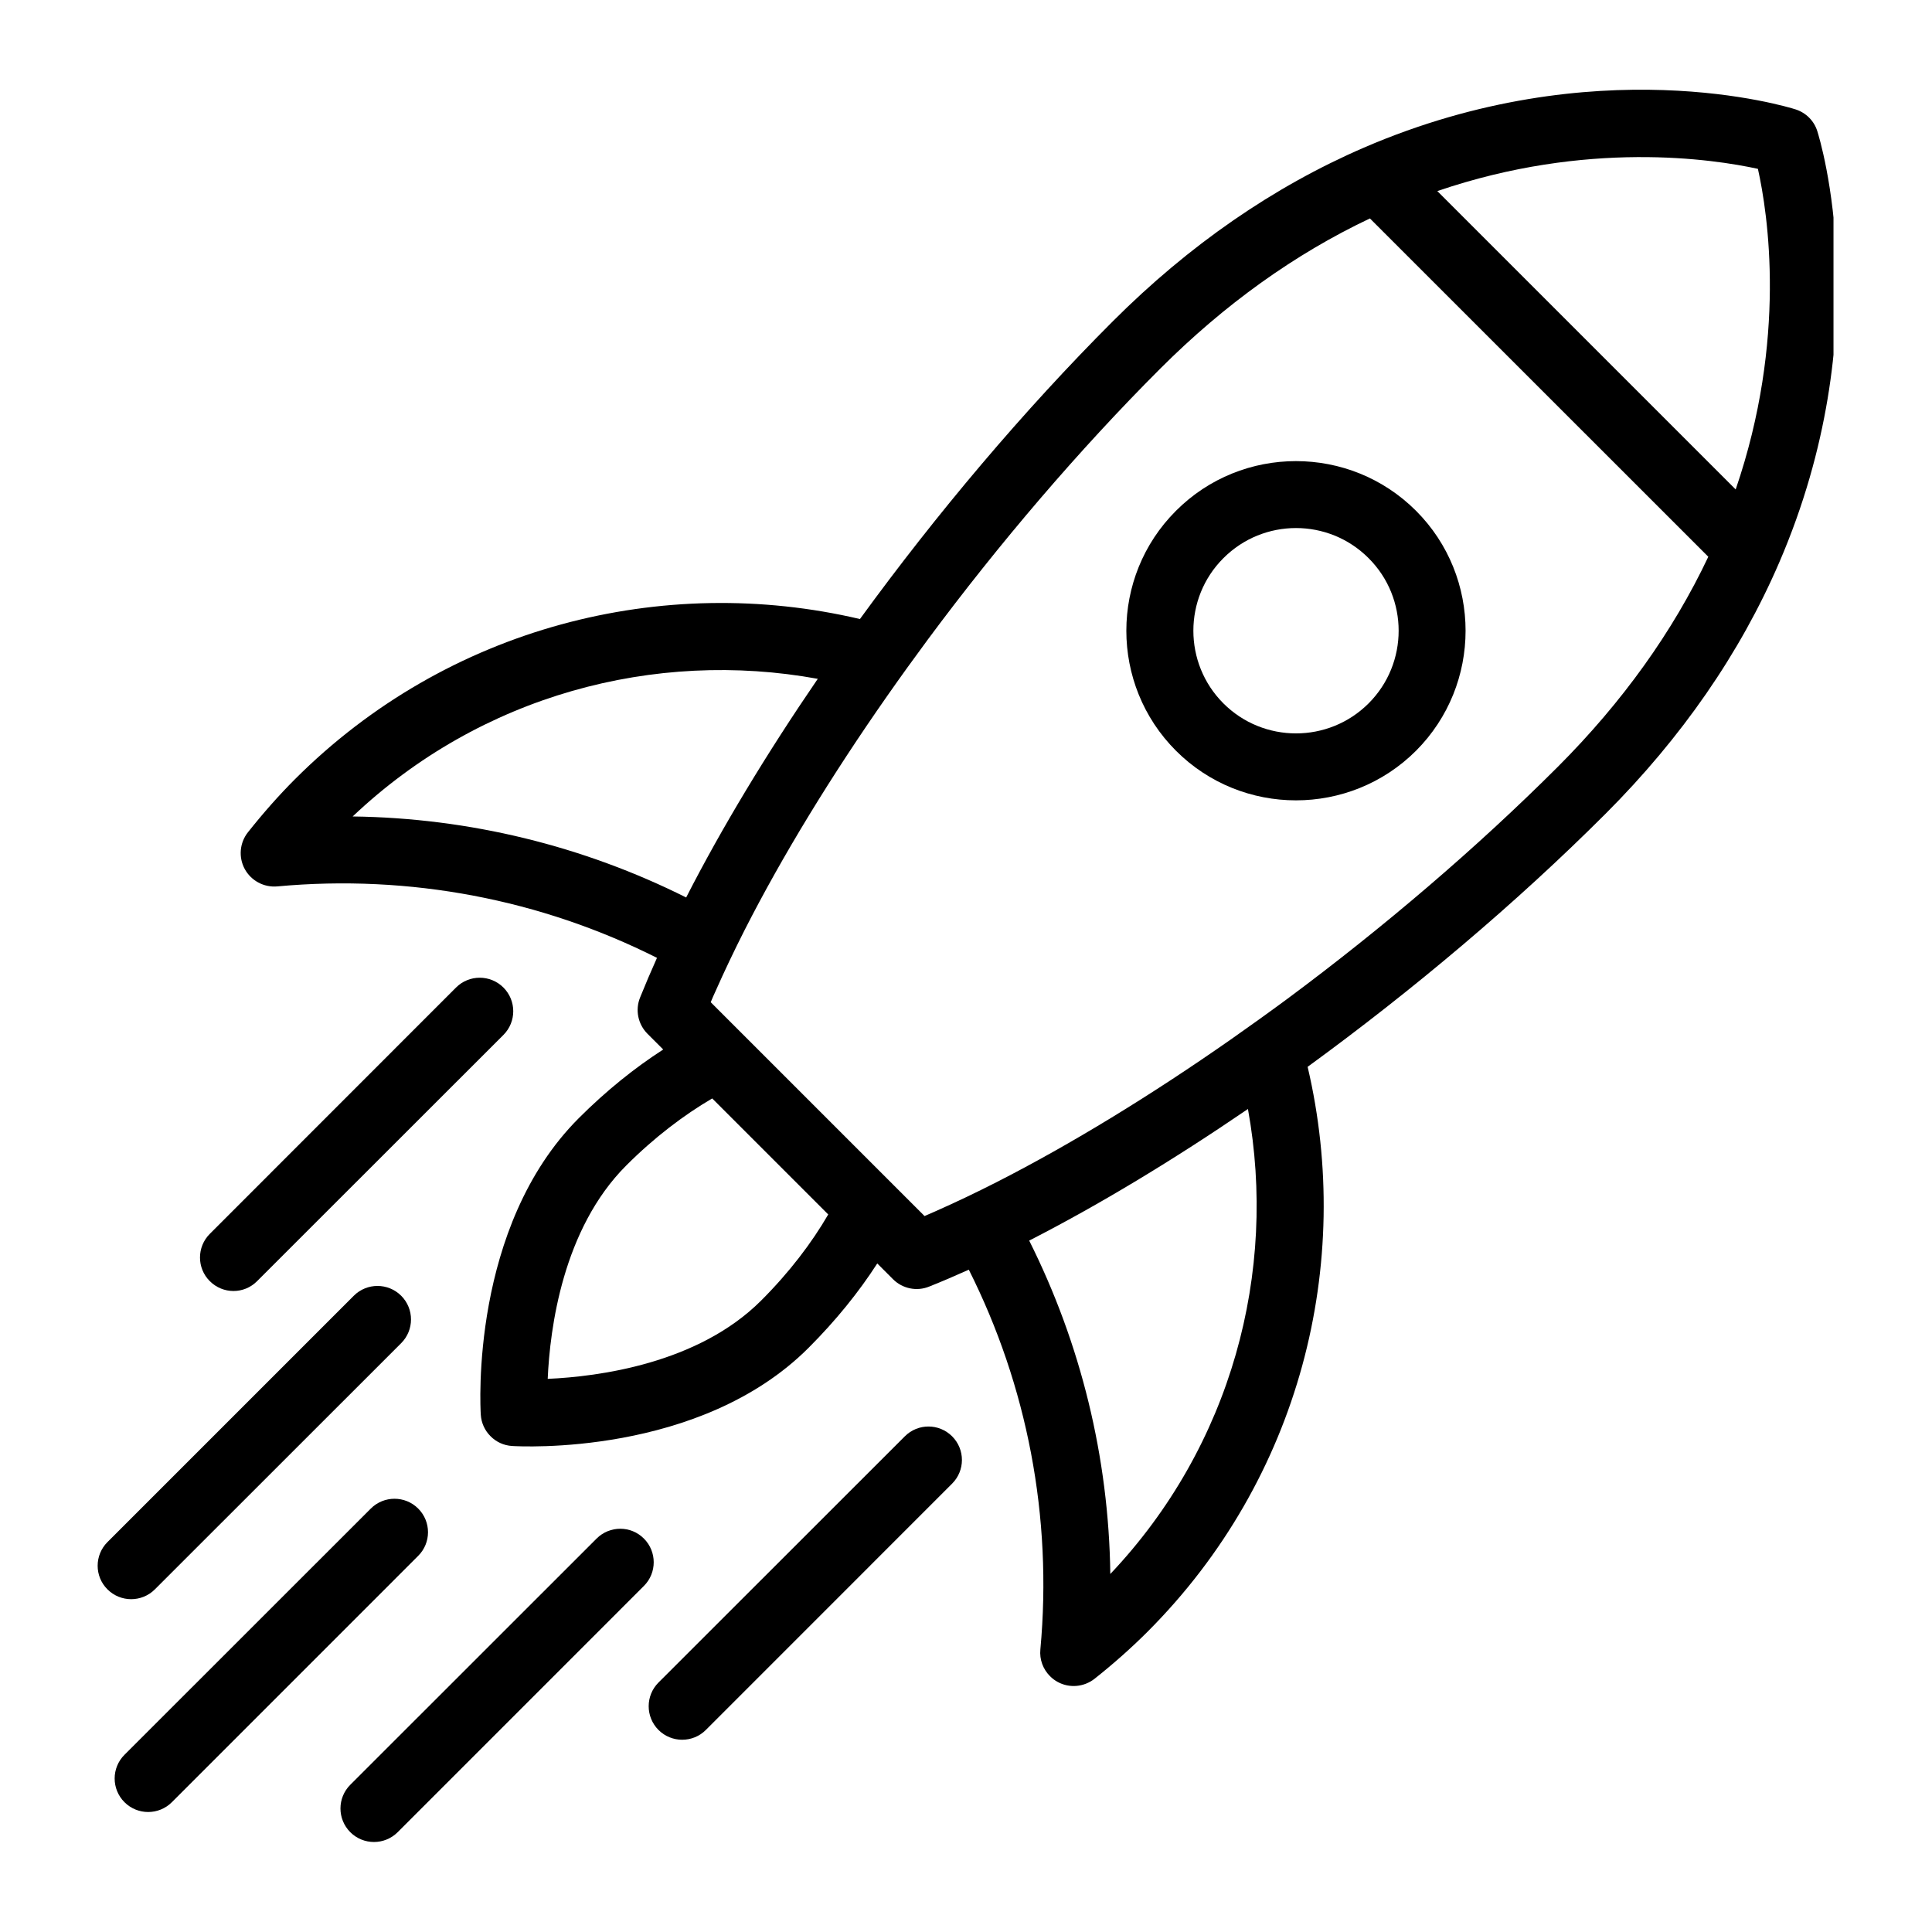
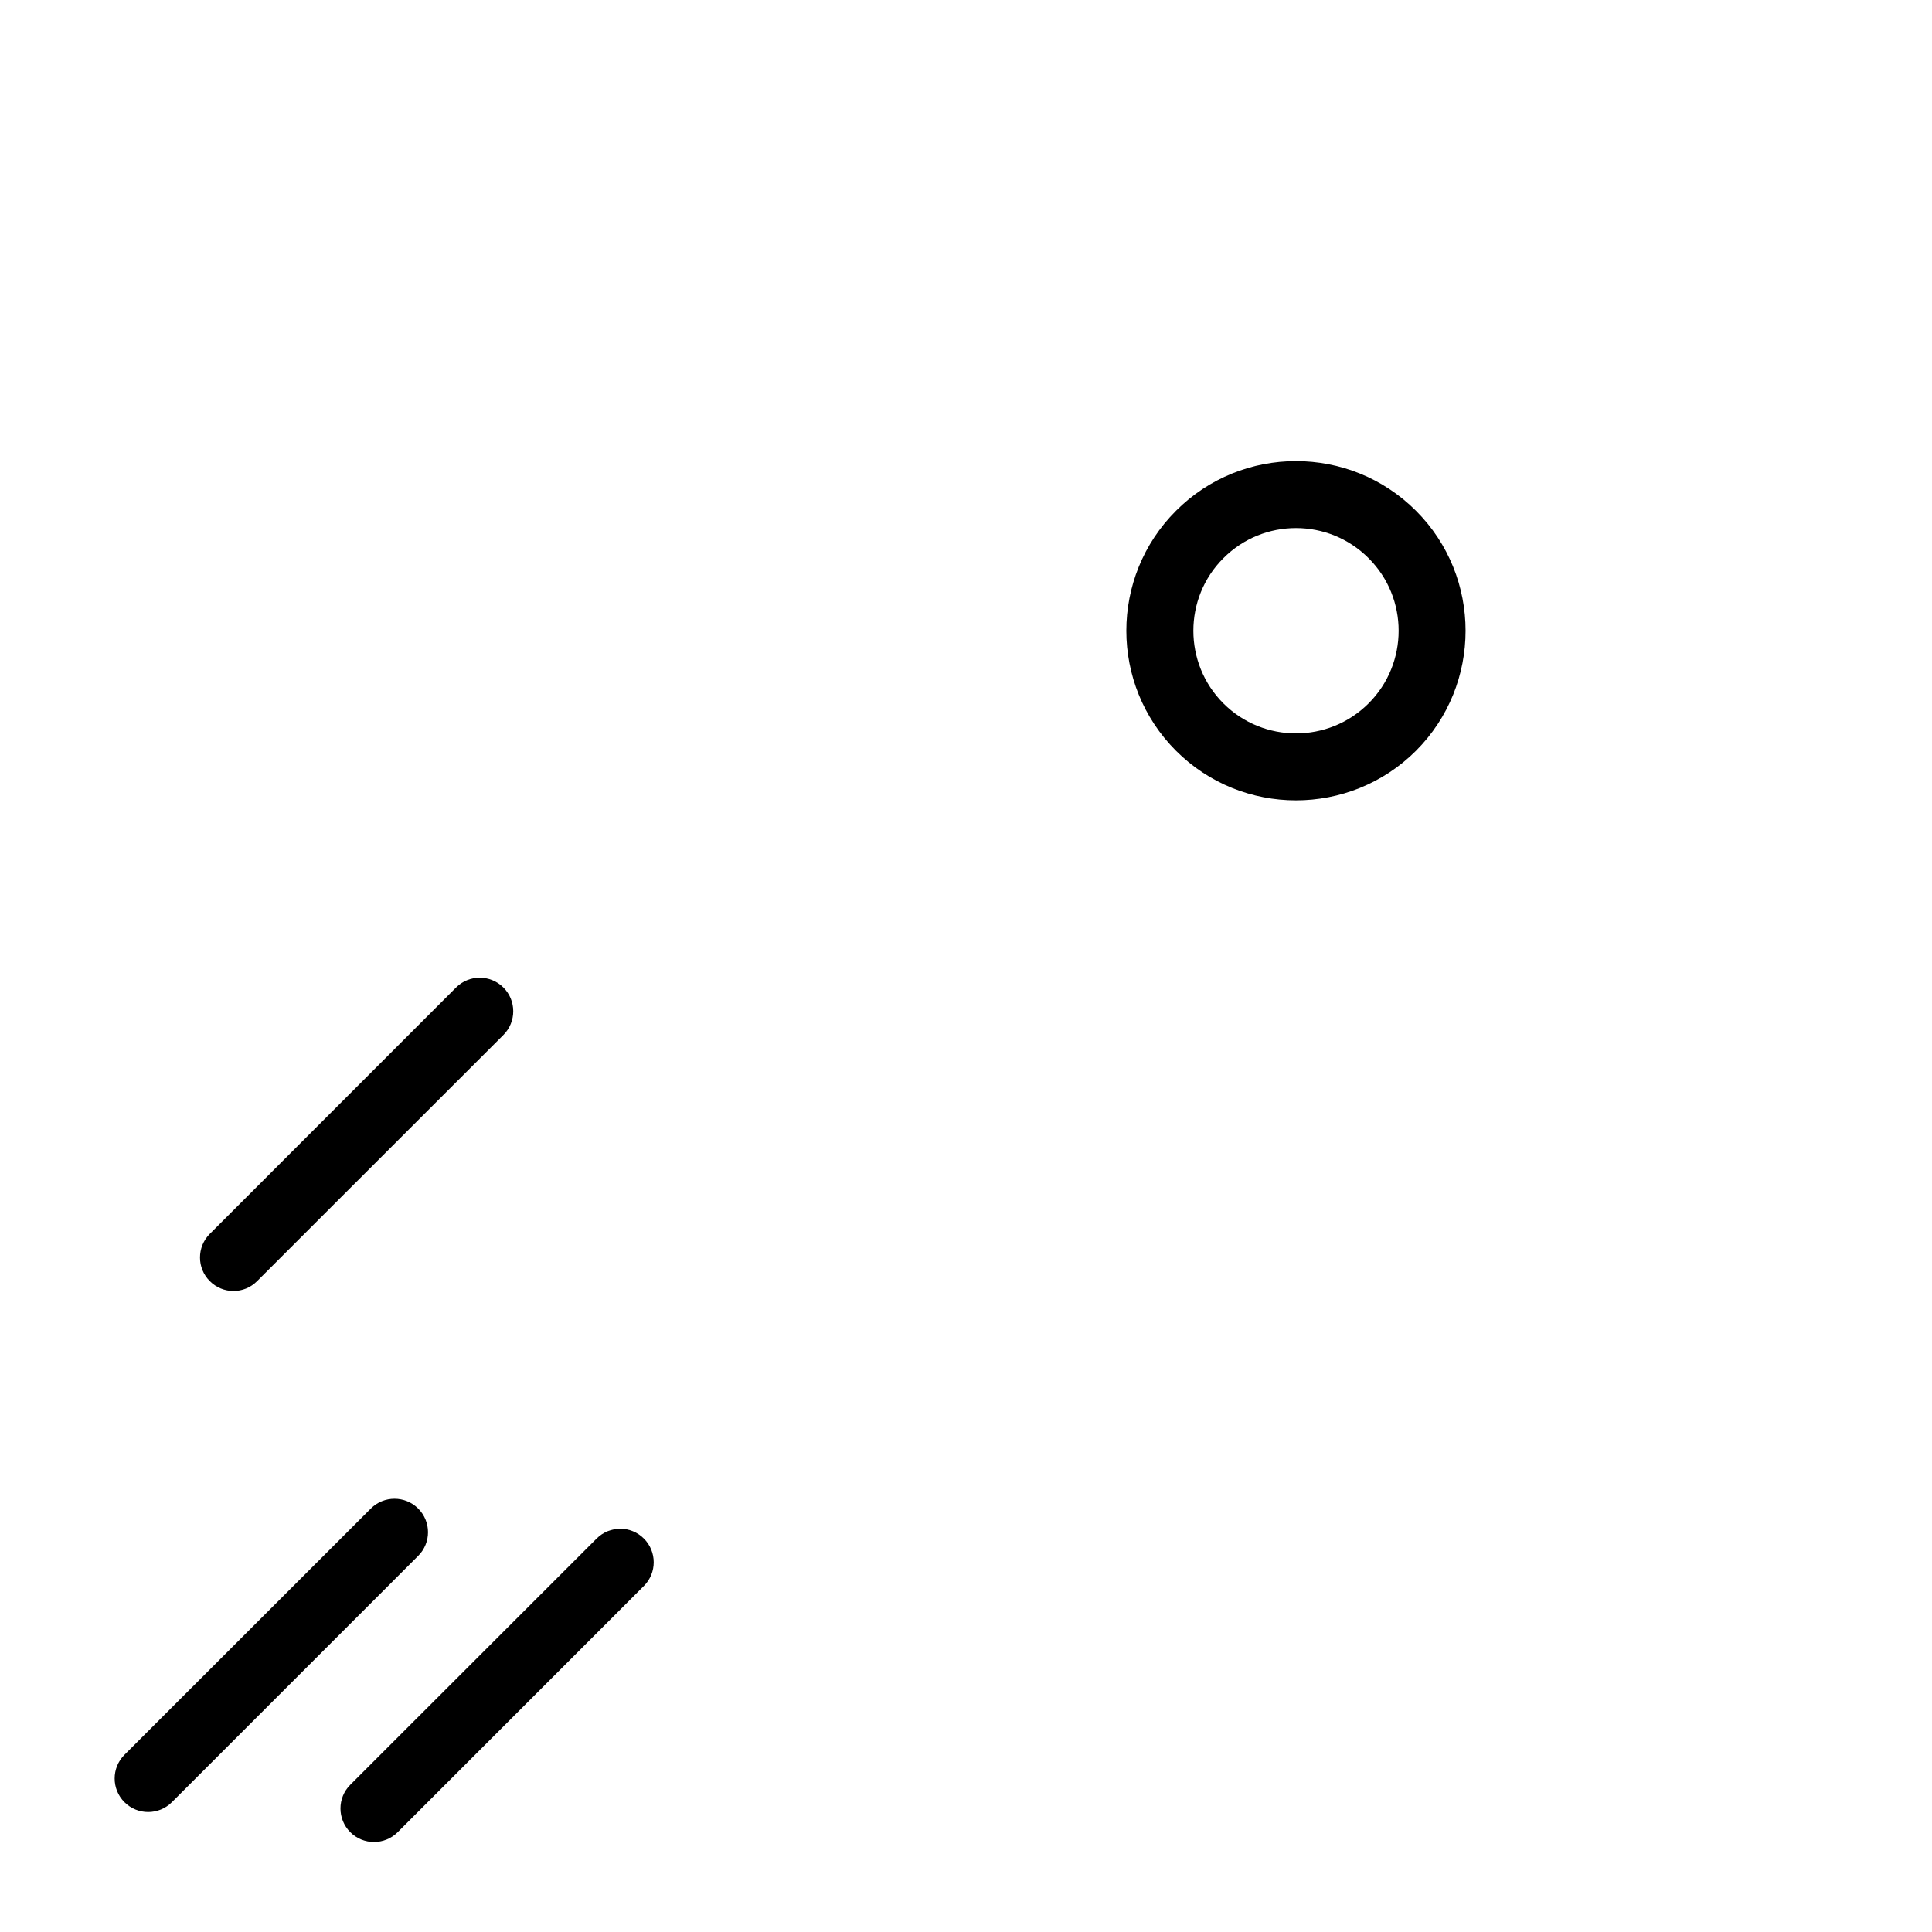
<svg xmlns="http://www.w3.org/2000/svg" width="100" zoomAndPan="magnify" viewBox="0 0 75 75" height="100" preserveAspectRatio="xMidYMid meet" version="1.0">
  <defs>
    <clipPath id="10f6fd9906">
      <path d="M 9.316 3.48 L 71.176 3.48 L 71.176 65.617 L 9.316 65.617 Z M 9.316 3.48 " clip-rule="nonzero" />
    </clipPath>
    <clipPath id="e56e441f96">
      <path d="M 3.676 49 L 16 49 L 16 63 L 3.676 63 Z M 3.676 49 " clip-rule="nonzero" />
    </clipPath>
    <clipPath id="b4cdd6ba6f">
      <path d="M 13.062 59.305 L 25.492 59.305 L 25.492 71.508 L 13.062 71.508 Z M 13.062 59.305 " clip-rule="nonzero" />
    </clipPath>
  </defs>
  <rect x="-7.5" width="90" fill="#ffffff" y="-7.5" height="90" fill-opacity="1" />
-   <rect x="-7.5" width="90" fill="#ffffff" y="-7.5" height="90" fill-opacity="1" />
  <g clip-path="url(#10f6fd9906)">
-     <path fill="#000000" d="M 39.953 48.16 C 42.664 46.773 45.547 45.031 48.445 43.051 C 49.594 49.371 47.816 56.125 43.102 61.102 C 43.043 56.57 41.953 52.152 39.953 48.16 Z M 29.547 50.488 C 27.098 52.938 23.223 53.441 21.262 53.527 C 21.348 51.574 21.844 47.711 24.309 45.246 C 25.406 44.148 26.555 43.281 27.648 42.641 L 32.152 47.145 C 31.516 48.242 30.645 49.391 29.547 50.488 Z M 13.691 31.695 C 18.668 26.977 25.426 25.199 31.746 26.352 C 29.766 29.246 28.02 32.133 26.637 34.84 C 22.641 32.84 18.227 31.754 13.691 31.695 Z M 68.242 6.555 C 68.629 8.289 69.379 13.164 67.379 19 L 55.797 7.418 C 61.609 5.43 66.508 6.176 68.242 6.555 Z M 36.328 47.016 C 36.18 47.078 36.035 47.145 35.891 47.207 L 27.59 38.906 C 27.648 38.762 27.715 38.613 27.781 38.469 C 28.121 37.703 28.496 36.914 28.906 36.105 C 30.371 33.227 32.266 30.125 34.434 27.027 C 34.949 26.289 35.48 25.555 36.023 24.82 C 38.777 21.109 41.871 17.48 45.039 14.312 C 47.539 11.812 50.273 9.855 53.18 8.48 L 66.316 21.613 C 64.941 24.523 62.98 27.258 60.484 29.758 C 57.316 32.926 53.684 36.02 49.977 38.773 C 49.242 39.316 48.504 39.844 47.77 40.359 C 44.668 42.527 41.57 44.422 38.688 45.891 C 37.883 46.301 37.094 46.676 36.328 47.016 Z M 50.762 41.414 C 54.844 38.441 58.855 35.062 62.324 31.594 C 65.281 28.637 67.551 25.355 69.066 21.844 C 72.945 12.855 70.648 5.402 70.547 5.09 C 70.422 4.688 70.105 4.375 69.703 4.246 C 69.391 4.148 61.938 1.852 52.949 5.73 C 49.441 7.246 46.16 9.512 43.199 12.473 C 39.734 15.938 36.352 19.949 33.383 24.031 C 25.75 22.238 17.387 24.312 11.449 30.25 C 10.824 30.875 10.211 31.57 9.625 32.309 C 9.301 32.719 9.254 33.277 9.5 33.734 C 9.75 34.191 10.246 34.457 10.766 34.41 C 15.918 33.934 21.008 34.922 25.504 37.184 C 25.27 37.707 25.051 38.219 24.848 38.723 C 24.652 39.207 24.766 39.758 25.133 40.129 L 25.746 40.742 C 24.641 41.453 23.531 42.344 22.469 43.406 C 18.254 47.621 18.645 54.621 18.664 54.918 C 18.684 55.242 18.824 55.539 19.043 55.754 C 19.258 55.973 19.551 56.113 19.879 56.133 C 20.176 56.152 27.172 56.539 31.387 52.324 C 32.449 51.262 33.344 50.152 34.055 49.047 L 34.668 49.66 C 35.035 50.027 35.59 50.141 36.07 49.945 C 36.574 49.746 37.086 49.523 37.609 49.289 C 39.871 53.789 40.863 58.879 40.387 64.031 C 40.348 64.422 40.492 64.801 40.762 65.07 C 40.848 65.156 40.949 65.234 41.059 65.293 C 41.516 65.543 42.078 65.492 42.488 65.172 C 43.227 64.586 43.918 63.973 44.543 63.348 C 50.484 57.406 52.555 49.043 50.762 41.414 " fill-opacity="1" fill-rule="nonzero" />
-   </g>
+     </g>
  <path fill="#000000" d="M 47.492 27.305 C 45.938 25.75 45.938 23.219 47.492 21.668 C 49.047 20.109 51.574 20.109 53.129 21.668 C 54.684 23.219 54.684 25.75 53.129 27.305 C 51.574 28.859 49.047 28.859 47.492 27.305 Z M 54.969 19.828 C 52.398 17.258 48.219 17.258 45.652 19.828 C 43.082 22.395 43.082 26.574 45.652 29.145 C 48.219 31.711 52.398 31.711 54.969 29.145 C 57.535 26.574 57.535 22.395 54.969 19.828 " fill-opacity="1" fill-rule="nonzero" />
  <path fill="#000000" d="M 16.234 58.562 C 15.727 58.055 14.902 58.055 14.395 58.562 L 4.832 68.121 C 4.324 68.629 4.324 69.453 4.832 69.961 C 5.34 70.469 6.164 70.469 6.672 69.961 L 16.234 60.398 C 16.742 59.891 16.742 59.07 16.234 58.562 " fill-opacity="1" fill-rule="nonzero" />
  <path fill="#000000" d="M 19.543 38.336 C 19.035 37.828 18.211 37.828 17.703 38.336 L 8.145 47.898 C 7.637 48.406 7.637 49.23 8.145 49.734 C 8.652 50.242 9.473 50.246 9.98 49.734 L 19.543 40.176 C 20.051 39.668 20.051 38.844 19.543 38.336 " fill-opacity="1" fill-rule="nonzero" />
  <g clip-path="url(#e56e441f96)">
-     <path fill="#000000" d="M 15.574 50.301 C 15.066 49.793 14.242 49.793 13.734 50.301 L 4.172 59.863 C 3.664 60.371 3.664 61.195 4.172 61.699 C 4.68 62.207 5.504 62.207 6.012 61.699 L 15.574 52.141 C 16.082 51.633 16.082 50.809 15.574 50.301 " fill-opacity="1" fill-rule="nonzero" />
-   </g>
-   <path fill="#000000" d="M 36.961 55.758 C 36.453 55.25 35.633 55.25 35.125 55.758 L 25.562 65.316 C 25.055 65.824 25.055 66.648 25.562 67.156 C 26.07 67.664 26.895 67.664 27.402 67.156 L 36.961 57.594 C 37.469 57.086 37.469 56.266 36.961 55.758 " fill-opacity="1" fill-rule="nonzero" />
+     </g>
  <g clip-path="url(#b4cdd6ba6f)">
    <path fill="#000000" d="M 24.996 59.727 C 24.492 59.219 23.668 59.219 23.16 59.727 L 13.598 69.285 C 13.09 69.793 13.09 70.617 13.598 71.125 C 14.105 71.633 14.93 71.633 15.438 71.125 L 24.996 61.566 C 25.504 61.059 25.504 60.234 24.996 59.727 " fill-opacity="1" fill-rule="nonzero" />
  </g>
</svg>